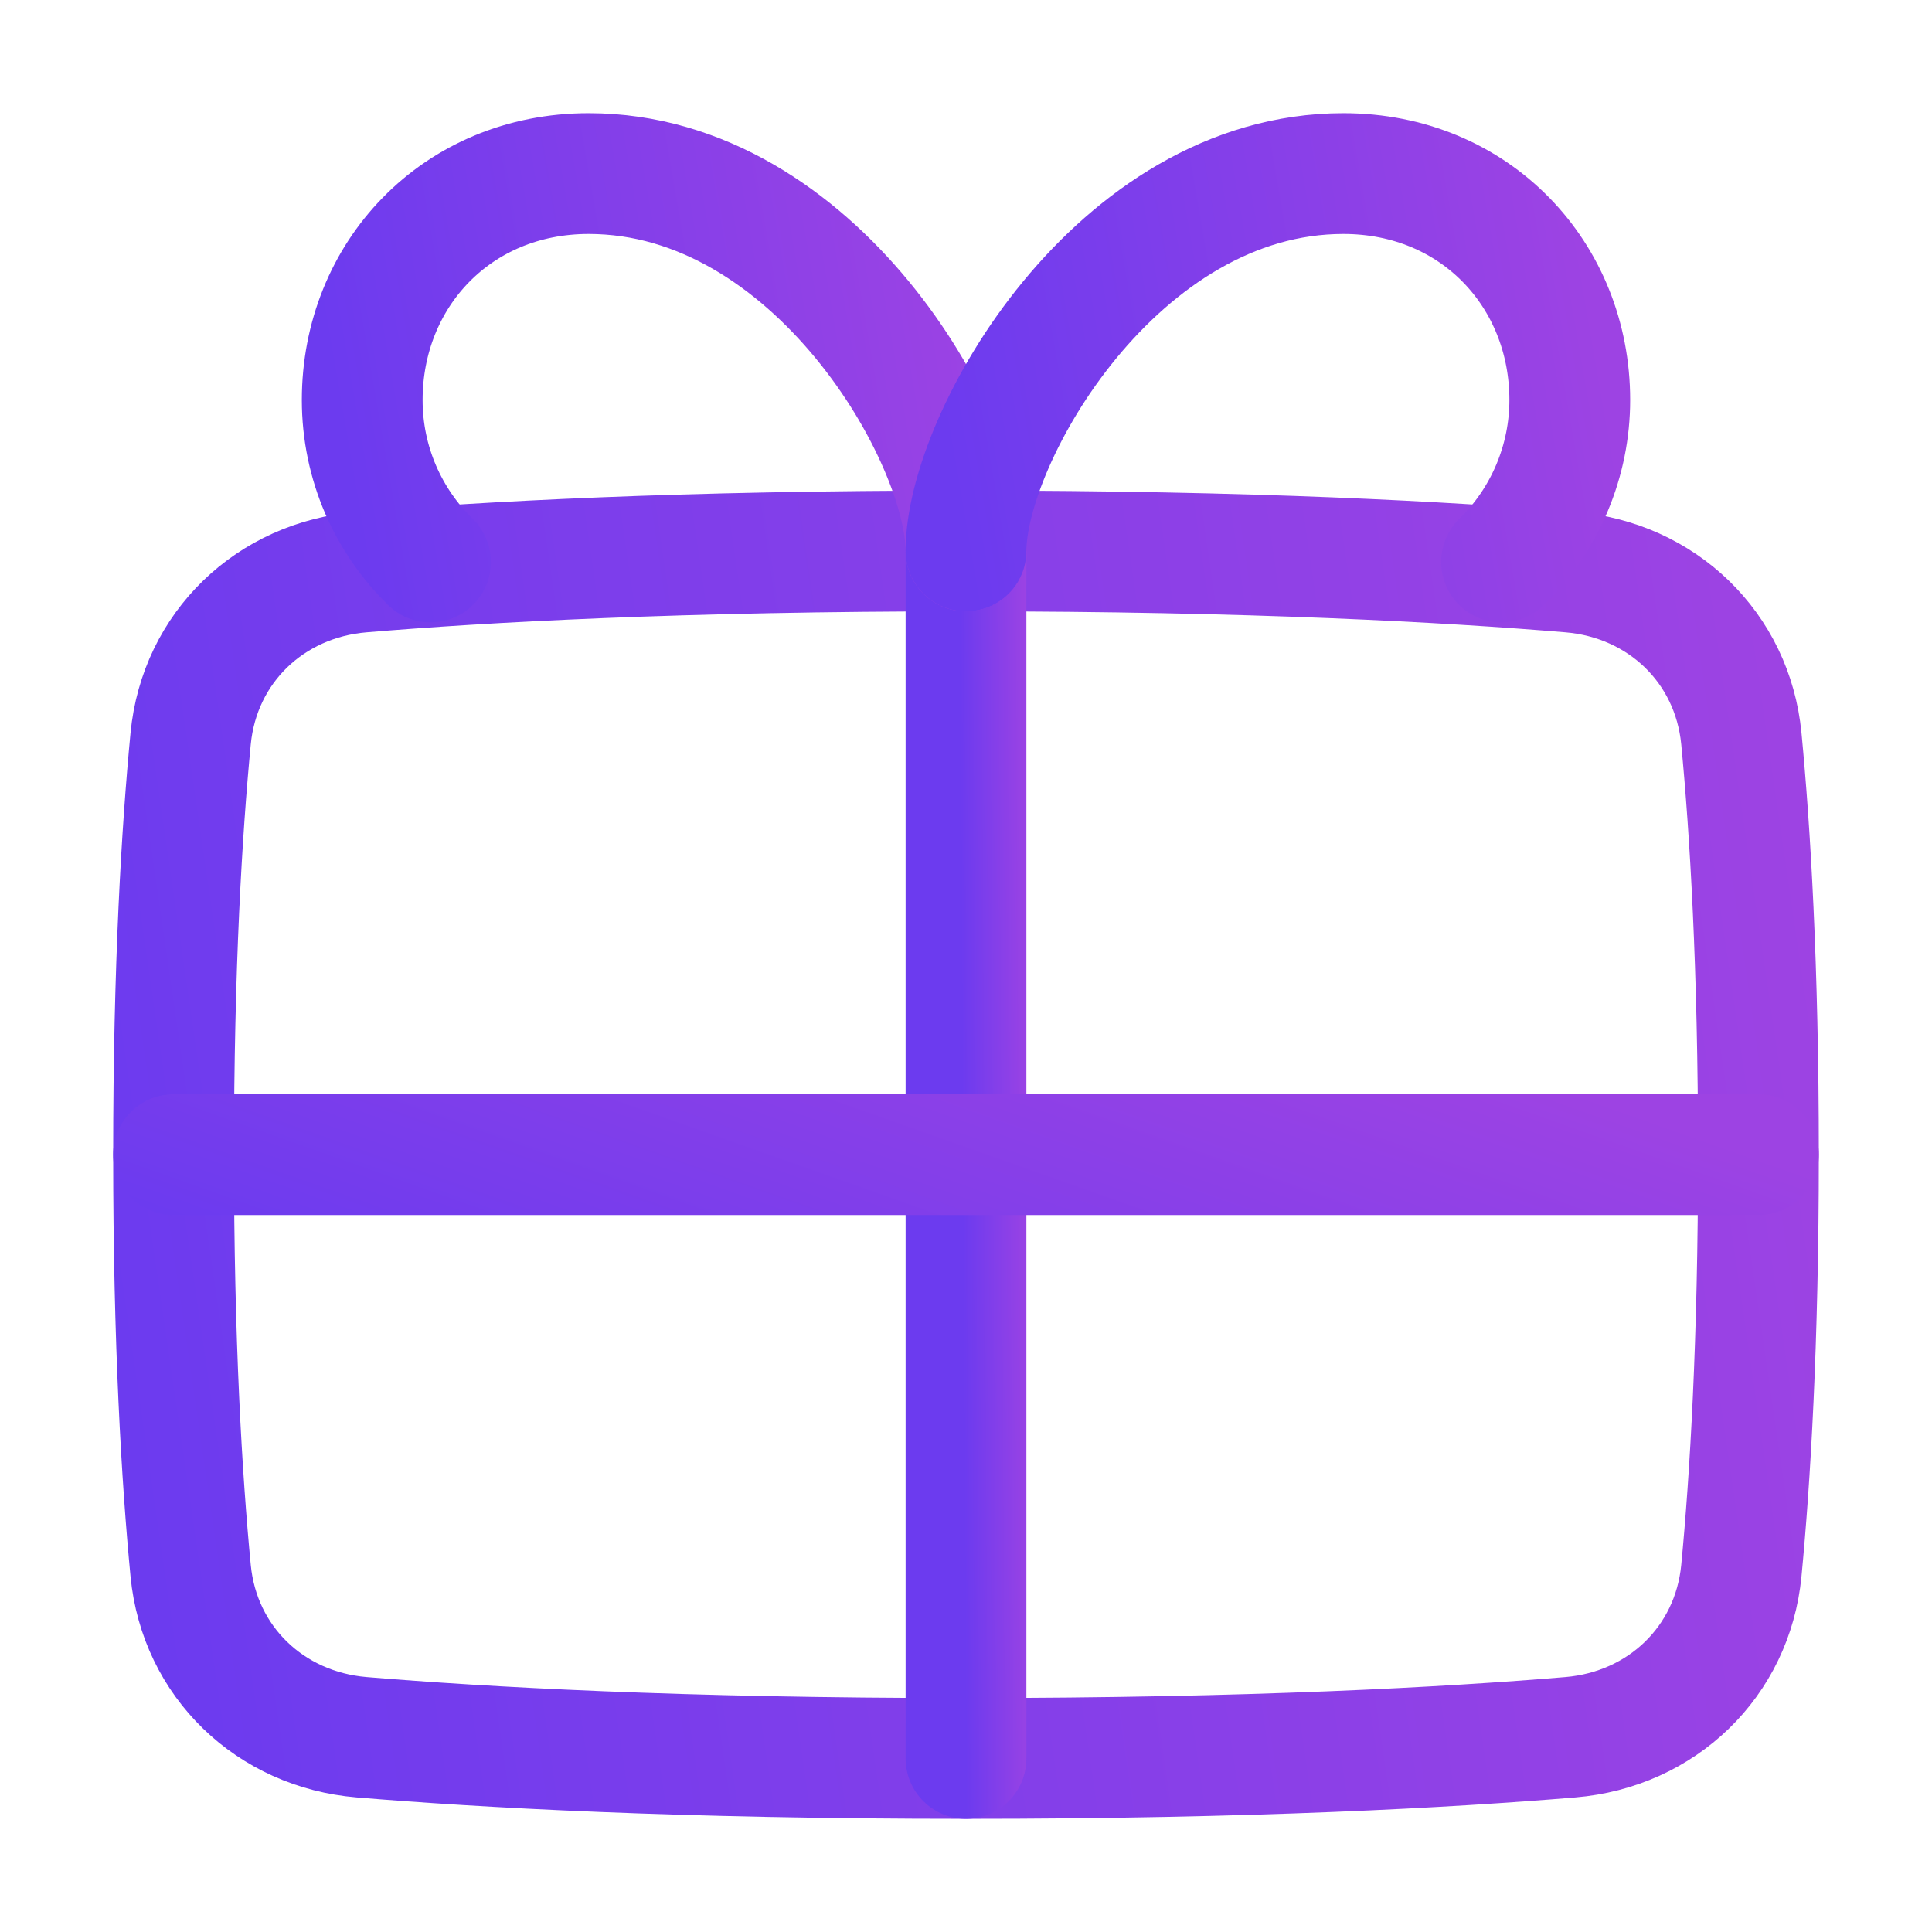
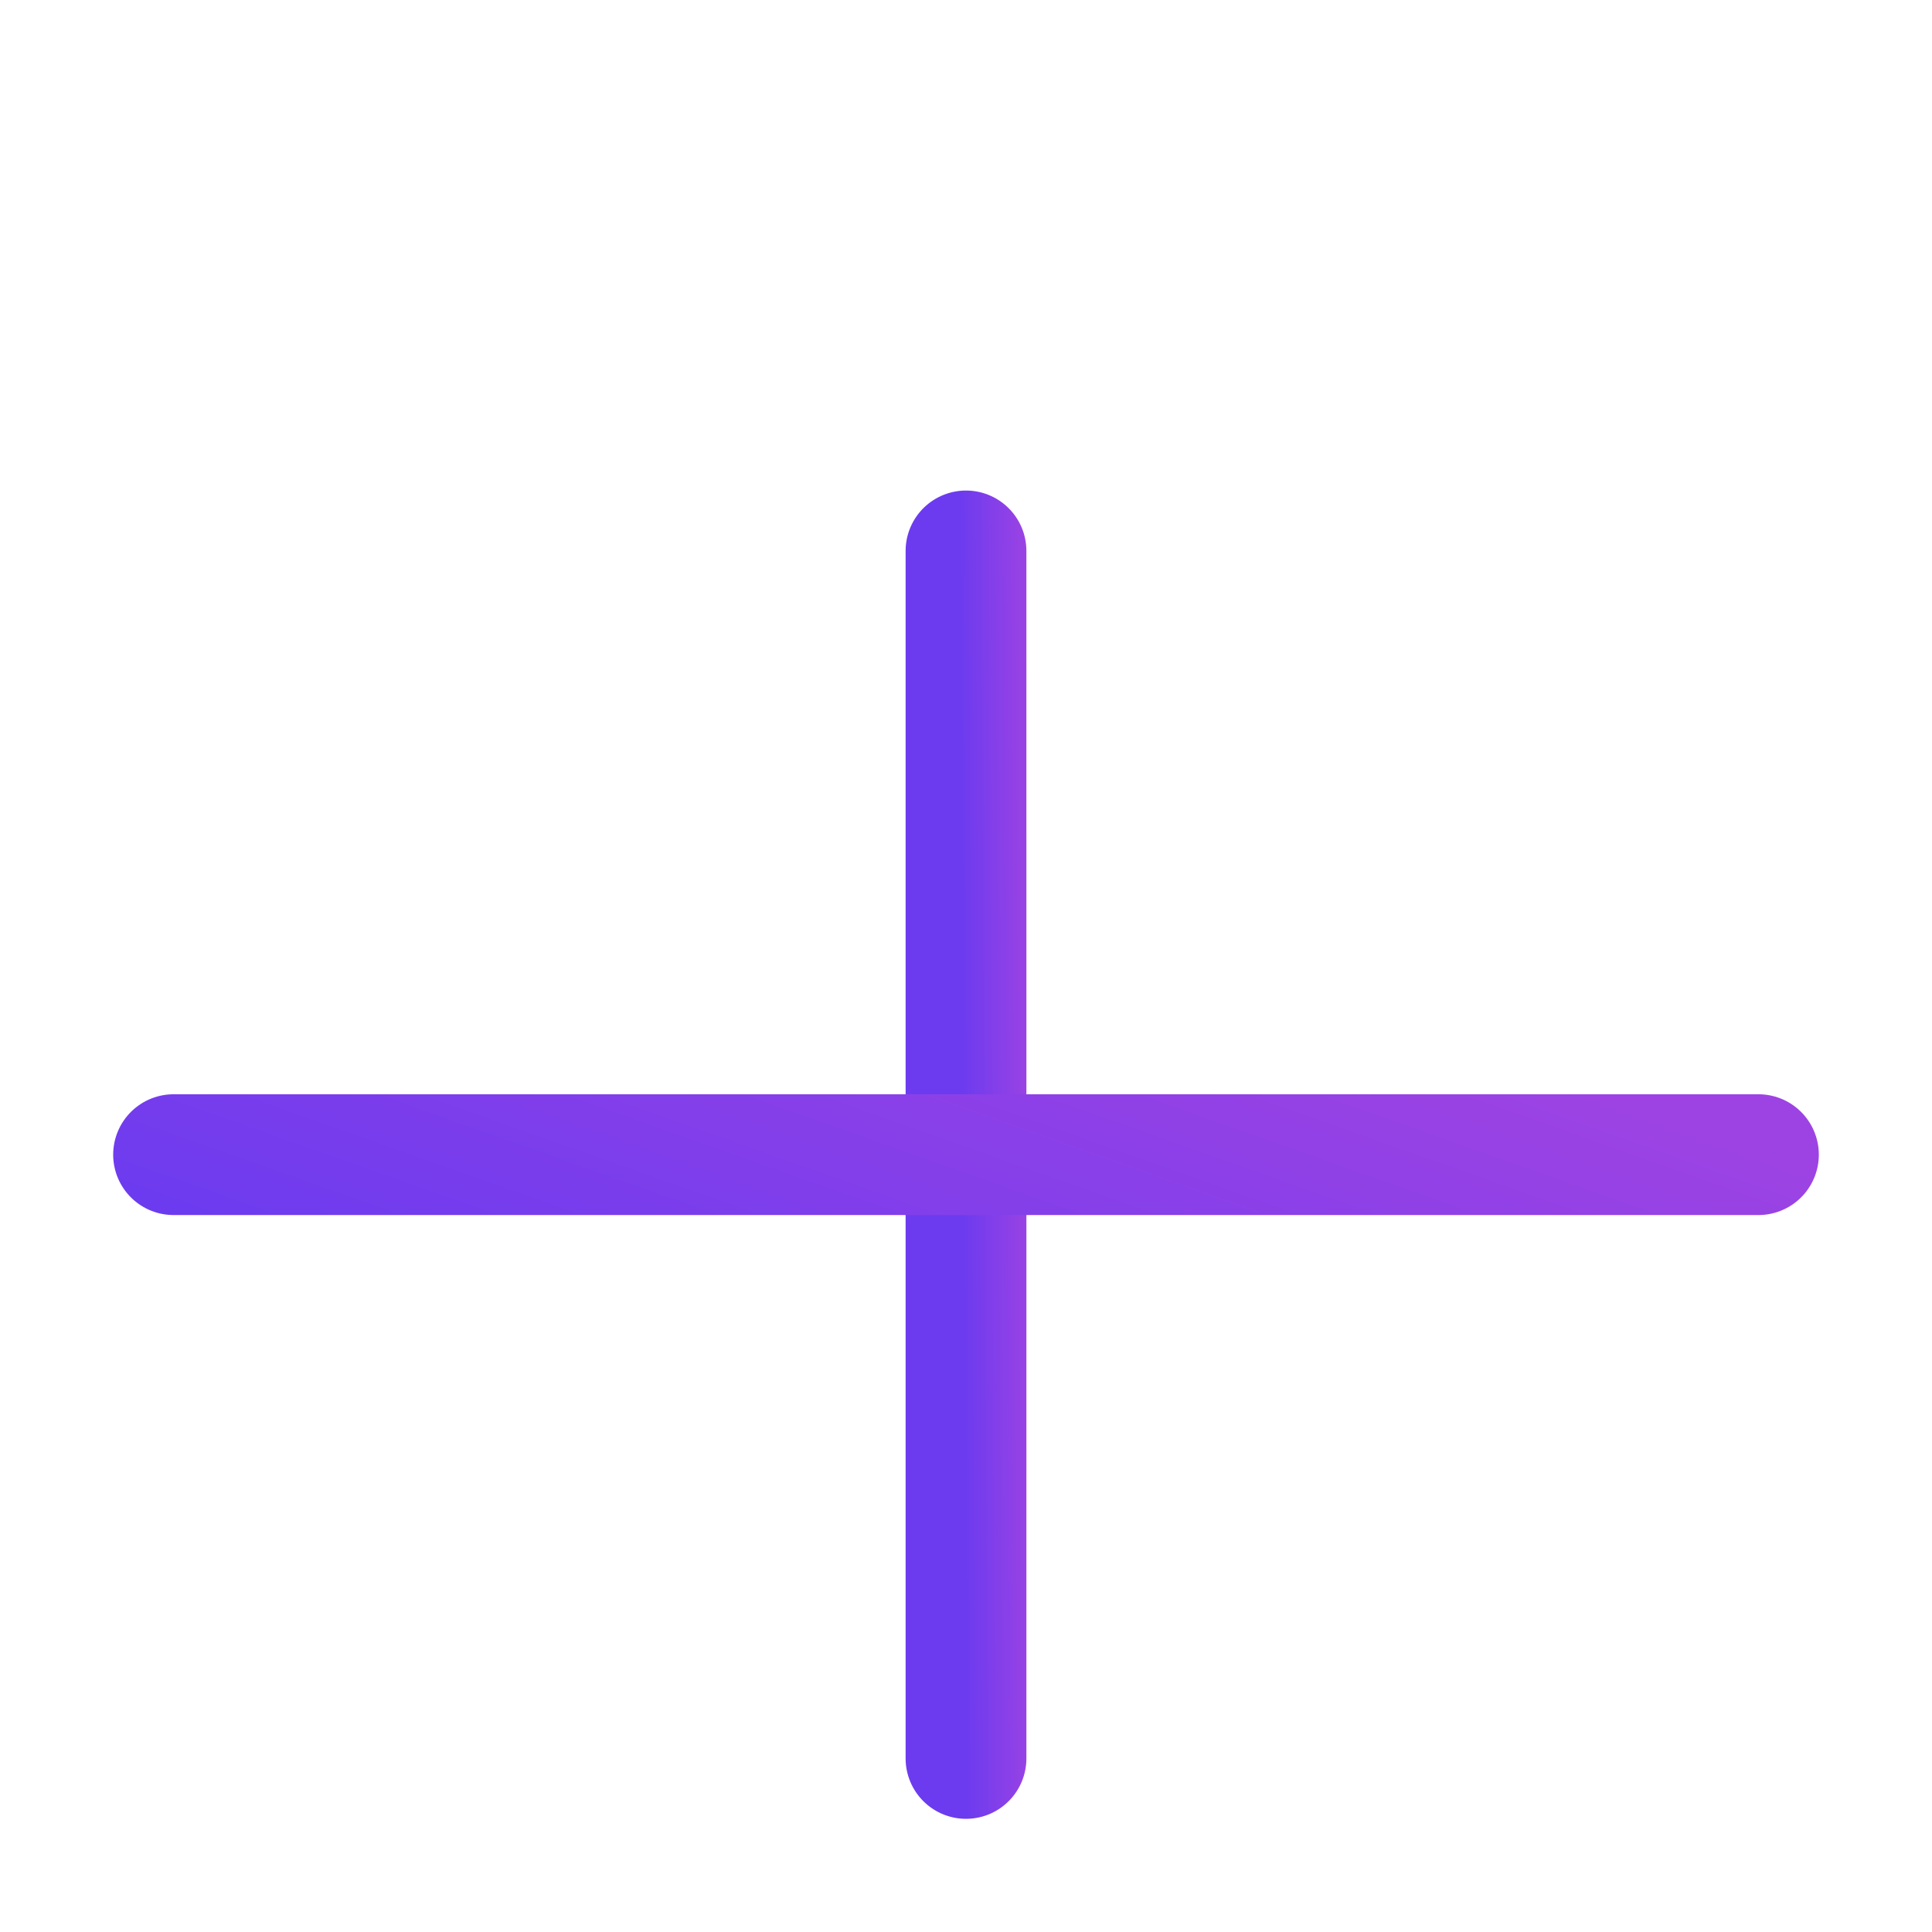
<svg xmlns="http://www.w3.org/2000/svg" width="31" height="31" viewBox="0 0 31 31" fill="none">
-   <path d="M27.941 25.204C27.799 26.667 26.663 27.752 25.198 27.875C23.255 28.038 20.087 28.215 15.5 28.215C10.913 28.215 7.744 28.037 5.802 27.875C4.337 27.752 3.201 26.667 3.059 25.204C2.918 23.736 2.785 21.553 2.785 18.527C2.785 15.502 2.918 13.318 3.059 11.851C3.201 10.387 4.337 9.302 5.802 9.18C7.745 9.017 10.913 8.84 15.5 8.84C20.087 8.84 23.256 9.017 25.198 9.18C26.663 9.302 27.799 10.387 27.941 11.85C28.082 13.318 28.215 15.501 28.215 18.527C28.215 21.553 28.082 23.737 27.941 25.204Z" stroke="url(#paint0_linear_2385_2219)" stroke-width="1.938" stroke-linecap="round" stroke-linejoin="round" />
  <path d="M15.5 8.84V28.215" stroke="url(#paint1_linear_2385_2219)" stroke-width="1.938" stroke-linecap="round" stroke-linejoin="round" />
  <path d="M2.785 18.527H28.215" stroke="url(#paint2_linear_2385_2219)" stroke-width="1.938" stroke-linecap="round" stroke-linejoin="round" />
-   <path d="M15.5 8.84C15.5 7.023 13.078 2.785 9.445 2.785C7.326 2.785 5.812 4.411 5.812 6.418C5.812 7.436 6.231 8.357 6.907 9.017" stroke="url(#paint3_linear_2385_2219)" stroke-width="1.938" stroke-linecap="round" stroke-linejoin="round" />
-   <path d="M15.5 8.84C15.5 7.023 17.922 2.785 21.555 2.785C23.674 2.785 25.188 4.411 25.188 6.418C25.188 6.902 25.091 7.382 24.903 7.828C24.715 8.275 24.44 8.679 24.093 9.017" stroke="url(#paint4_linear_2385_2219)" stroke-width="1.938" stroke-linecap="round" stroke-linejoin="round" />
  <defs>
    <linearGradient id="paint0_linear_2385_2219" x1="2.785" y1="28.215" x2="30.452" y2="24.18" gradientUnits="userSpaceOnUse">
      <stop stop-color="#6C3BEF" />
      <stop offset="1" stop-color="#9D43E3" />
    </linearGradient>
    <linearGradient id="paint1_linear_2385_2219" x1="15.5" y1="28.215" x2="16.611" y2="28.209" gradientUnits="userSpaceOnUse">
      <stop stop-color="#6C3BEF" />
      <stop offset="1" stop-color="#9D43E3" />
    </linearGradient>
    <linearGradient id="paint2_linear_2385_2219" x1="2.785" y1="19.527" x2="5.93" y2="10.64" gradientUnits="userSpaceOnUse">
      <stop stop-color="#6C3BEF" />
      <stop offset="1" stop-color="#9D43E3" />
    </linearGradient>
    <linearGradient id="paint3_linear_2385_2219" x1="5.812" y1="9.017" x2="16.265" y2="7.211" gradientUnits="userSpaceOnUse">
      <stop stop-color="#6C3BEF" />
      <stop offset="1" stop-color="#9D43E3" />
    </linearGradient>
    <linearGradient id="paint4_linear_2385_2219" x1="15.5" y1="9.017" x2="25.952" y2="7.211" gradientUnits="userSpaceOnUse">
      <stop stop-color="#6C3BEF" />
      <stop offset="1" stop-color="#9D43E3" />
    </linearGradient>
  </defs>
</svg>